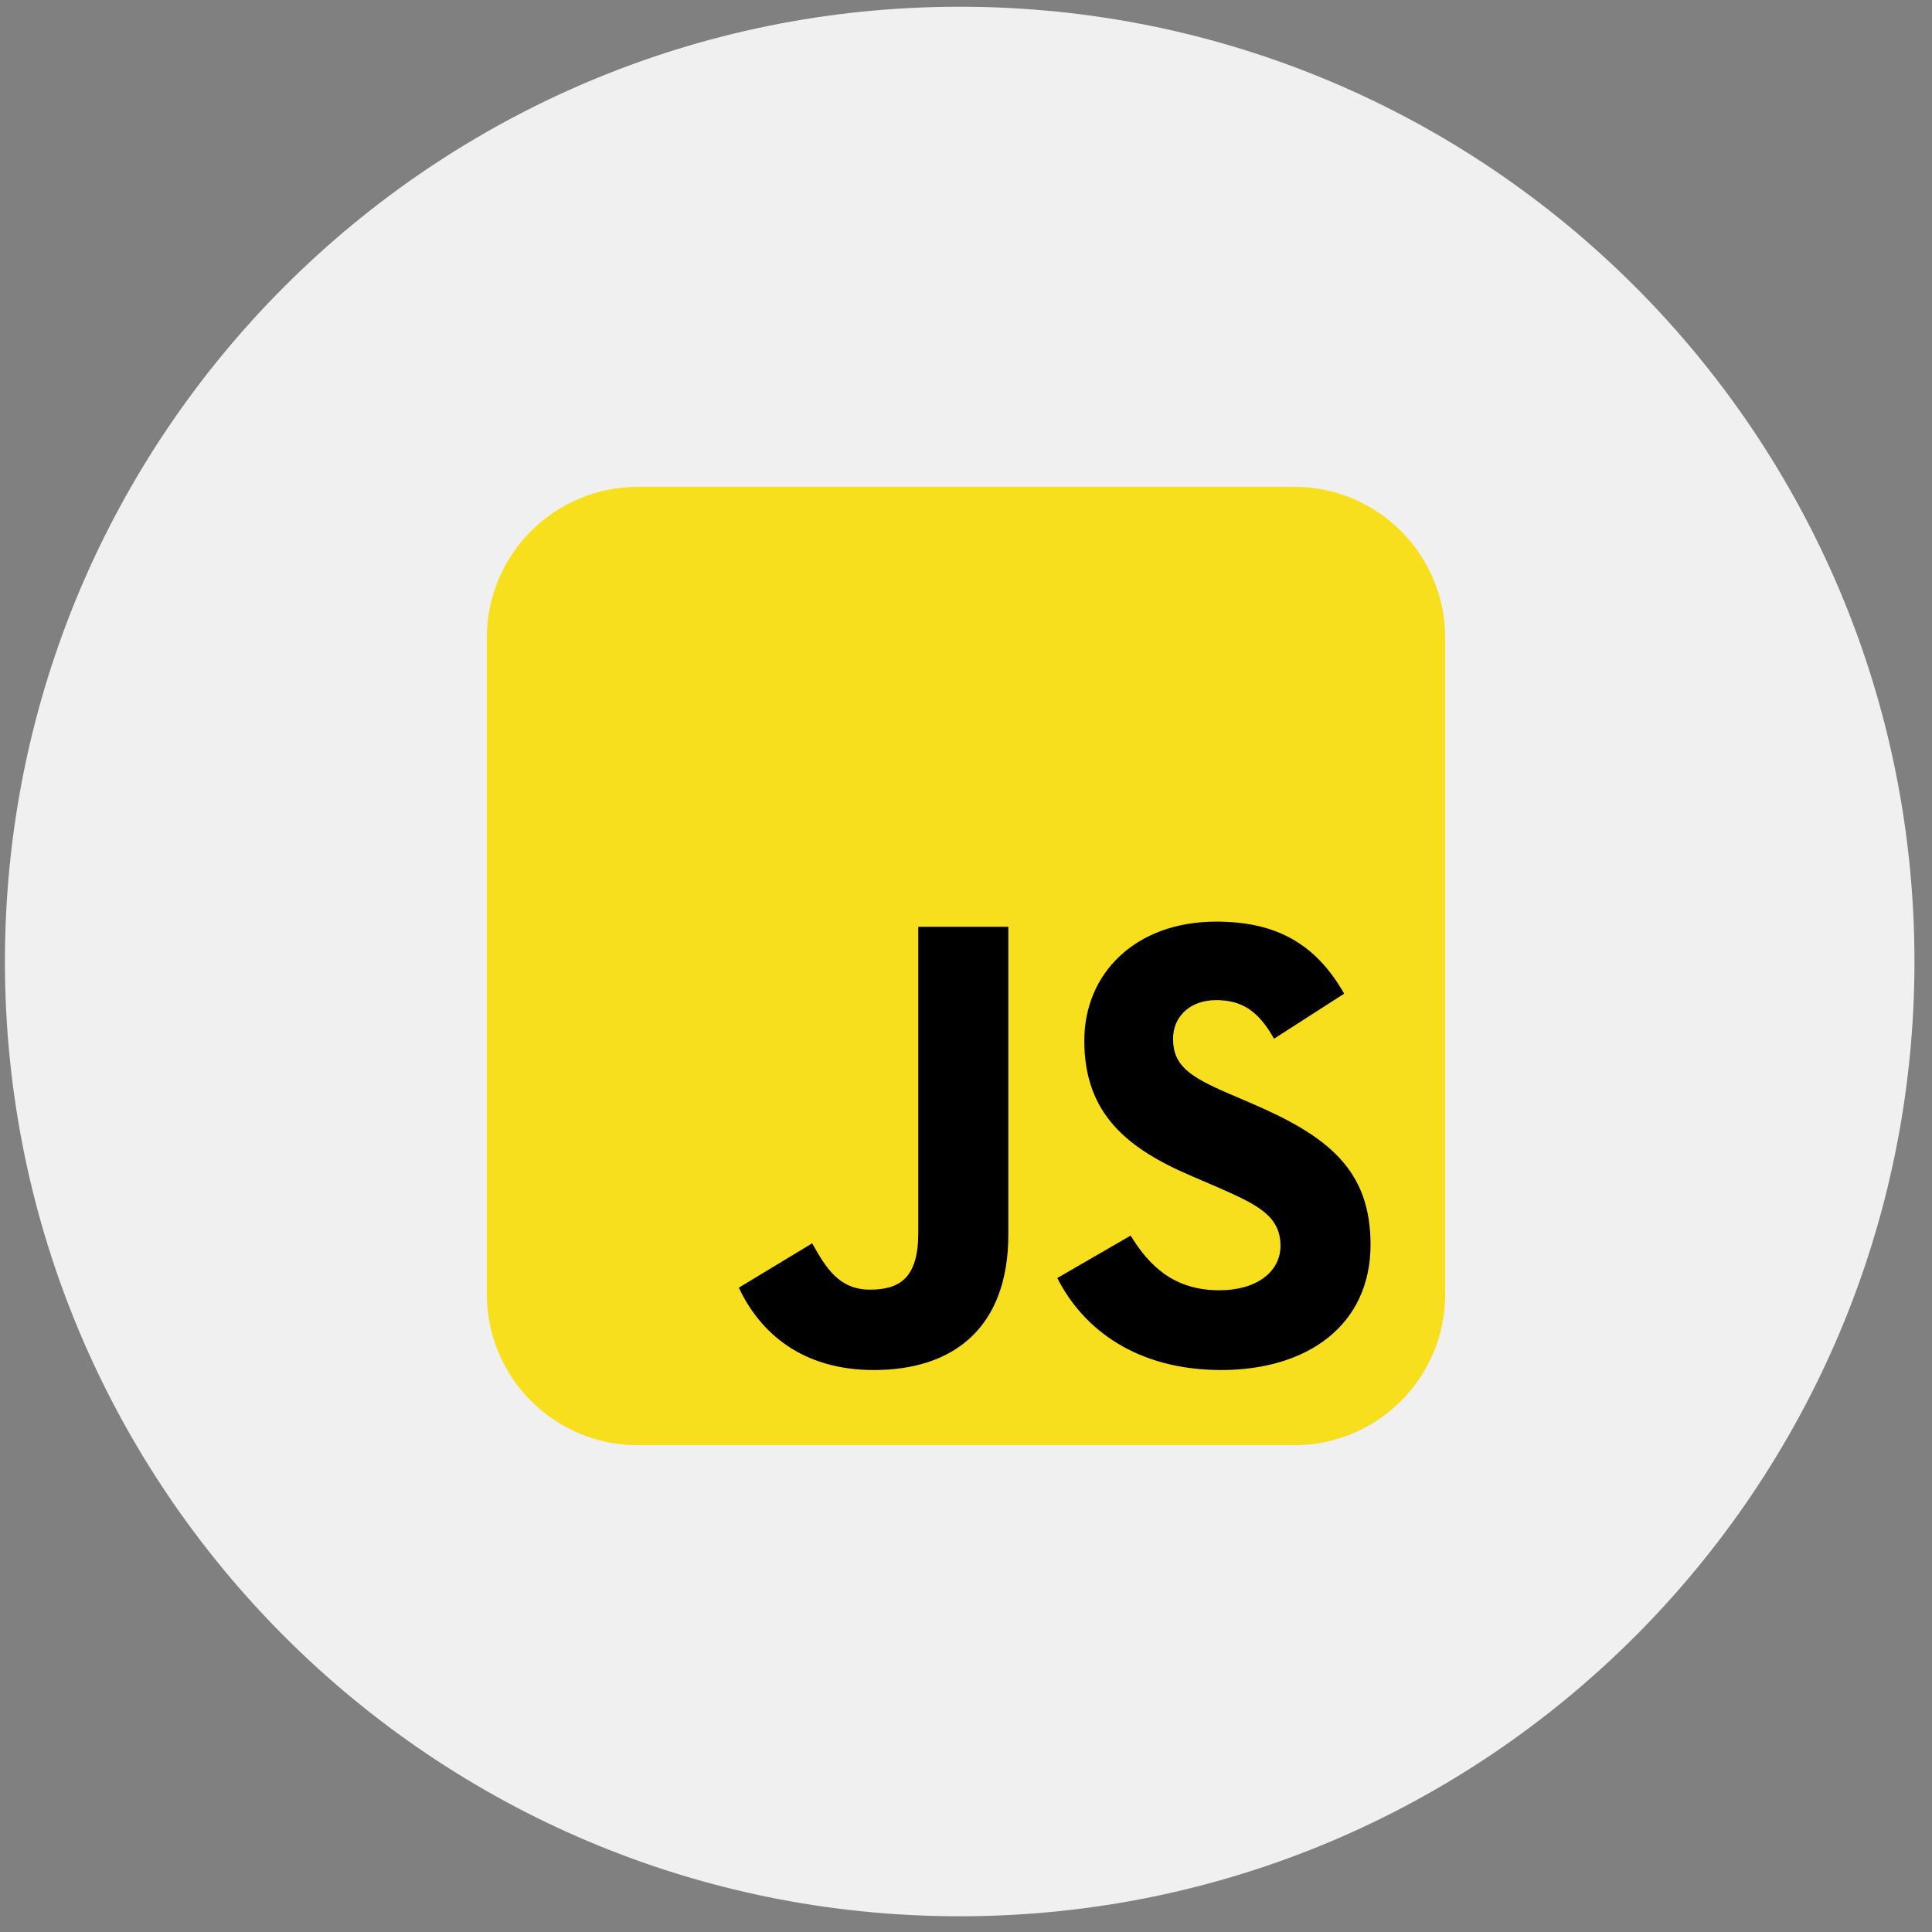
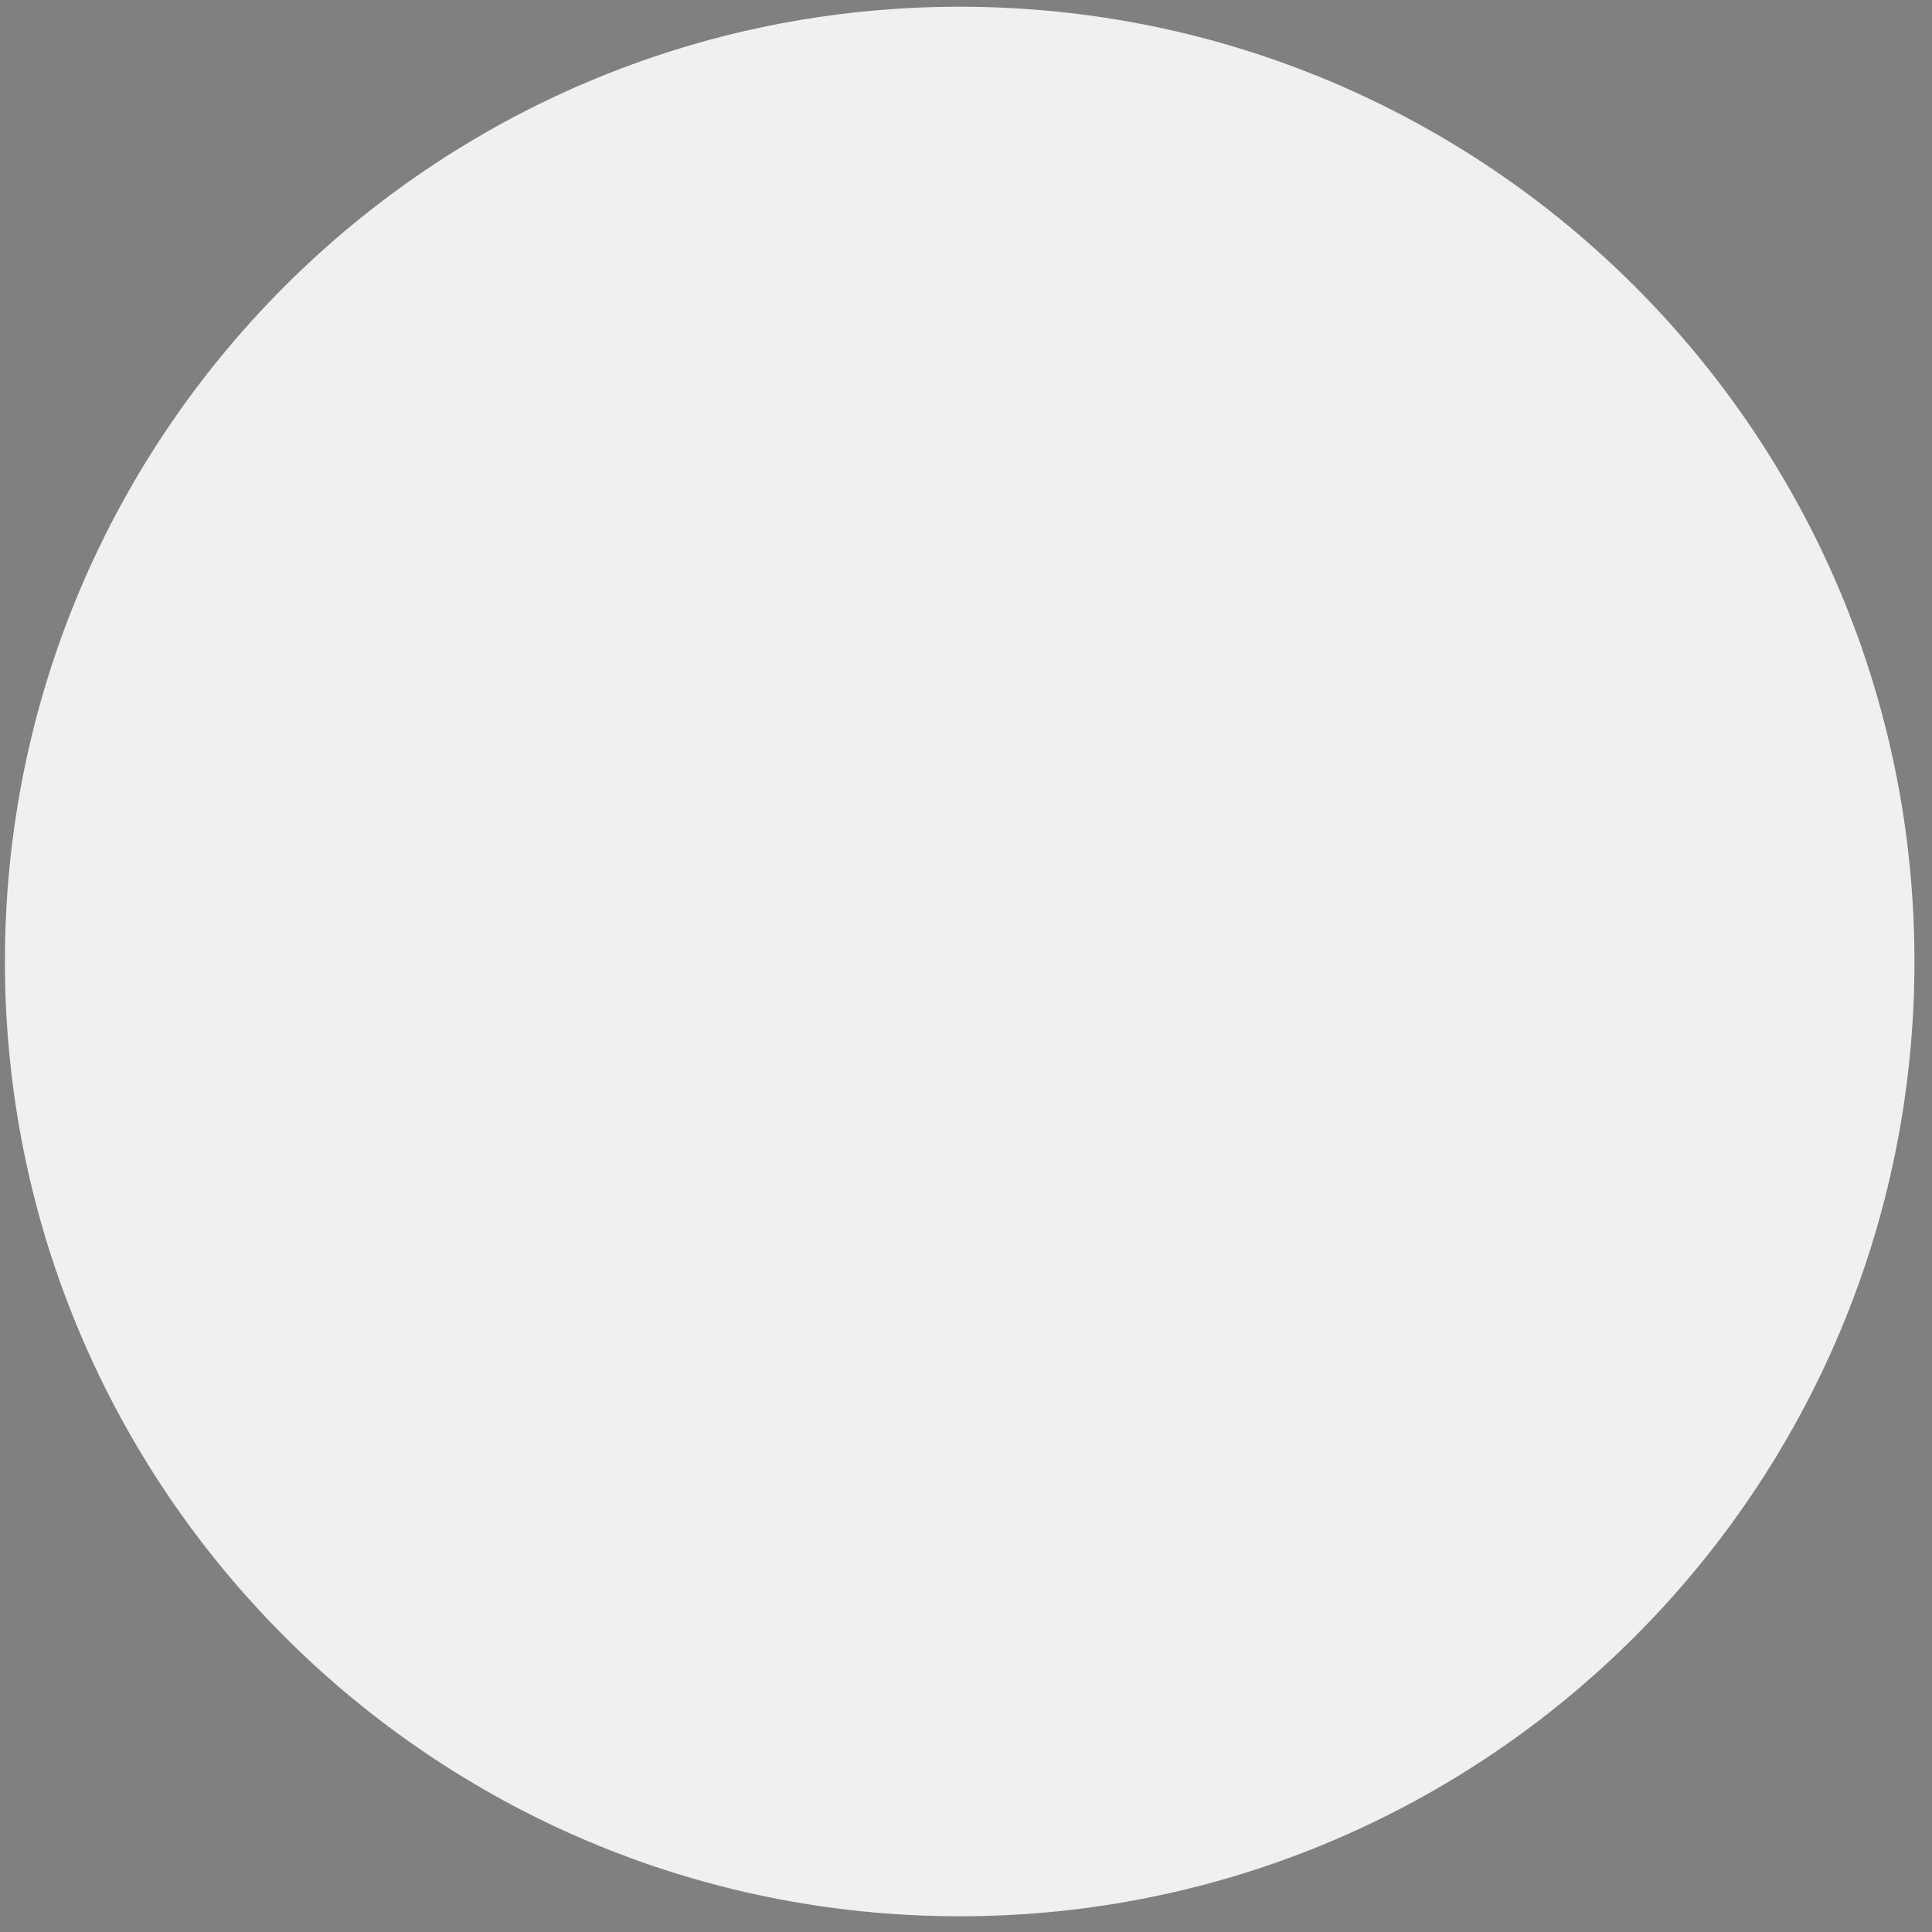
<svg xmlns="http://www.w3.org/2000/svg" width="64" height="64" viewBox="0 0 64 64" fill="none">
  <rect x="0" y="0" width="64" height="64" fill="#808080" stroke="none" />
  <g clip-path="url(#clip0_428_6029)">
    <path d="M63.419 31.851C63.419 14.383 49.258 0.223 31.791 0.223C14.323 0.223 0.163 14.383 0.163 31.851C0.163 49.319 14.323 63.479 31.791 63.479C49.258 63.479 63.419 49.319 63.419 31.851Z" fill="#F0F0F0" />
    <g clip-path="url(#clip1_428_6029)">
-       <path d="M16.127 21.127C16.127 18.366 18.366 16.127 21.127 16.127H42.874C45.636 16.127 47.874 18.366 47.874 21.127V42.874C47.874 45.636 45.636 47.874 42.874 47.874H21.127C18.366 47.874 16.127 45.636 16.127 42.874V21.127Z" fill="#F7DF1E" />
-       <path d="M24.474 42.656L26.904 41.187C27.372 42.018 27.799 42.721 28.821 42.721C29.802 42.721 30.419 42.338 30.419 40.846V30.702H33.403V40.887C33.403 43.978 31.591 45.384 28.95 45.384C26.563 45.384 25.178 44.148 24.474 42.656Z" fill="black" />
+       <path d="M16.127 21.127C16.127 18.366 18.366 16.127 21.127 16.127H42.874C45.636 16.127 47.874 18.366 47.874 21.127V42.874C47.874 45.636 45.636 47.874 42.874 47.874H21.127V21.127Z" fill="#F7DF1E" />
      <path d="M35.024 42.336L37.453 40.931C38.093 41.975 38.924 42.742 40.394 42.742C41.63 42.742 42.418 42.125 42.418 41.271C42.418 40.249 41.607 39.886 40.244 39.289L39.499 38.969C37.347 38.053 35.919 36.902 35.919 34.473C35.919 32.236 37.624 30.53 40.287 30.53C42.184 30.53 43.548 31.191 44.527 32.917L42.204 34.409C41.693 33.493 41.139 33.13 40.287 33.13C39.413 33.13 38.859 33.685 38.859 34.409C38.859 35.304 39.413 35.667 40.692 36.221L41.437 36.541C43.973 37.628 45.401 38.736 45.401 41.228C45.401 43.914 43.292 45.384 40.458 45.384C37.687 45.384 35.898 44.062 35.024 42.336Z" fill="black" />
    </g>
  </g>
  <defs>
    <clipPath id="clip0_428_6029">
      <rect width="64" height="64" fill="white" />
    </clipPath>
    <clipPath id="clip1_428_6029">
-       <rect width="32" height="32" fill="white" transform="translate(16 16)" />
-     </clipPath>
+       </clipPath>
  </defs>
</svg>